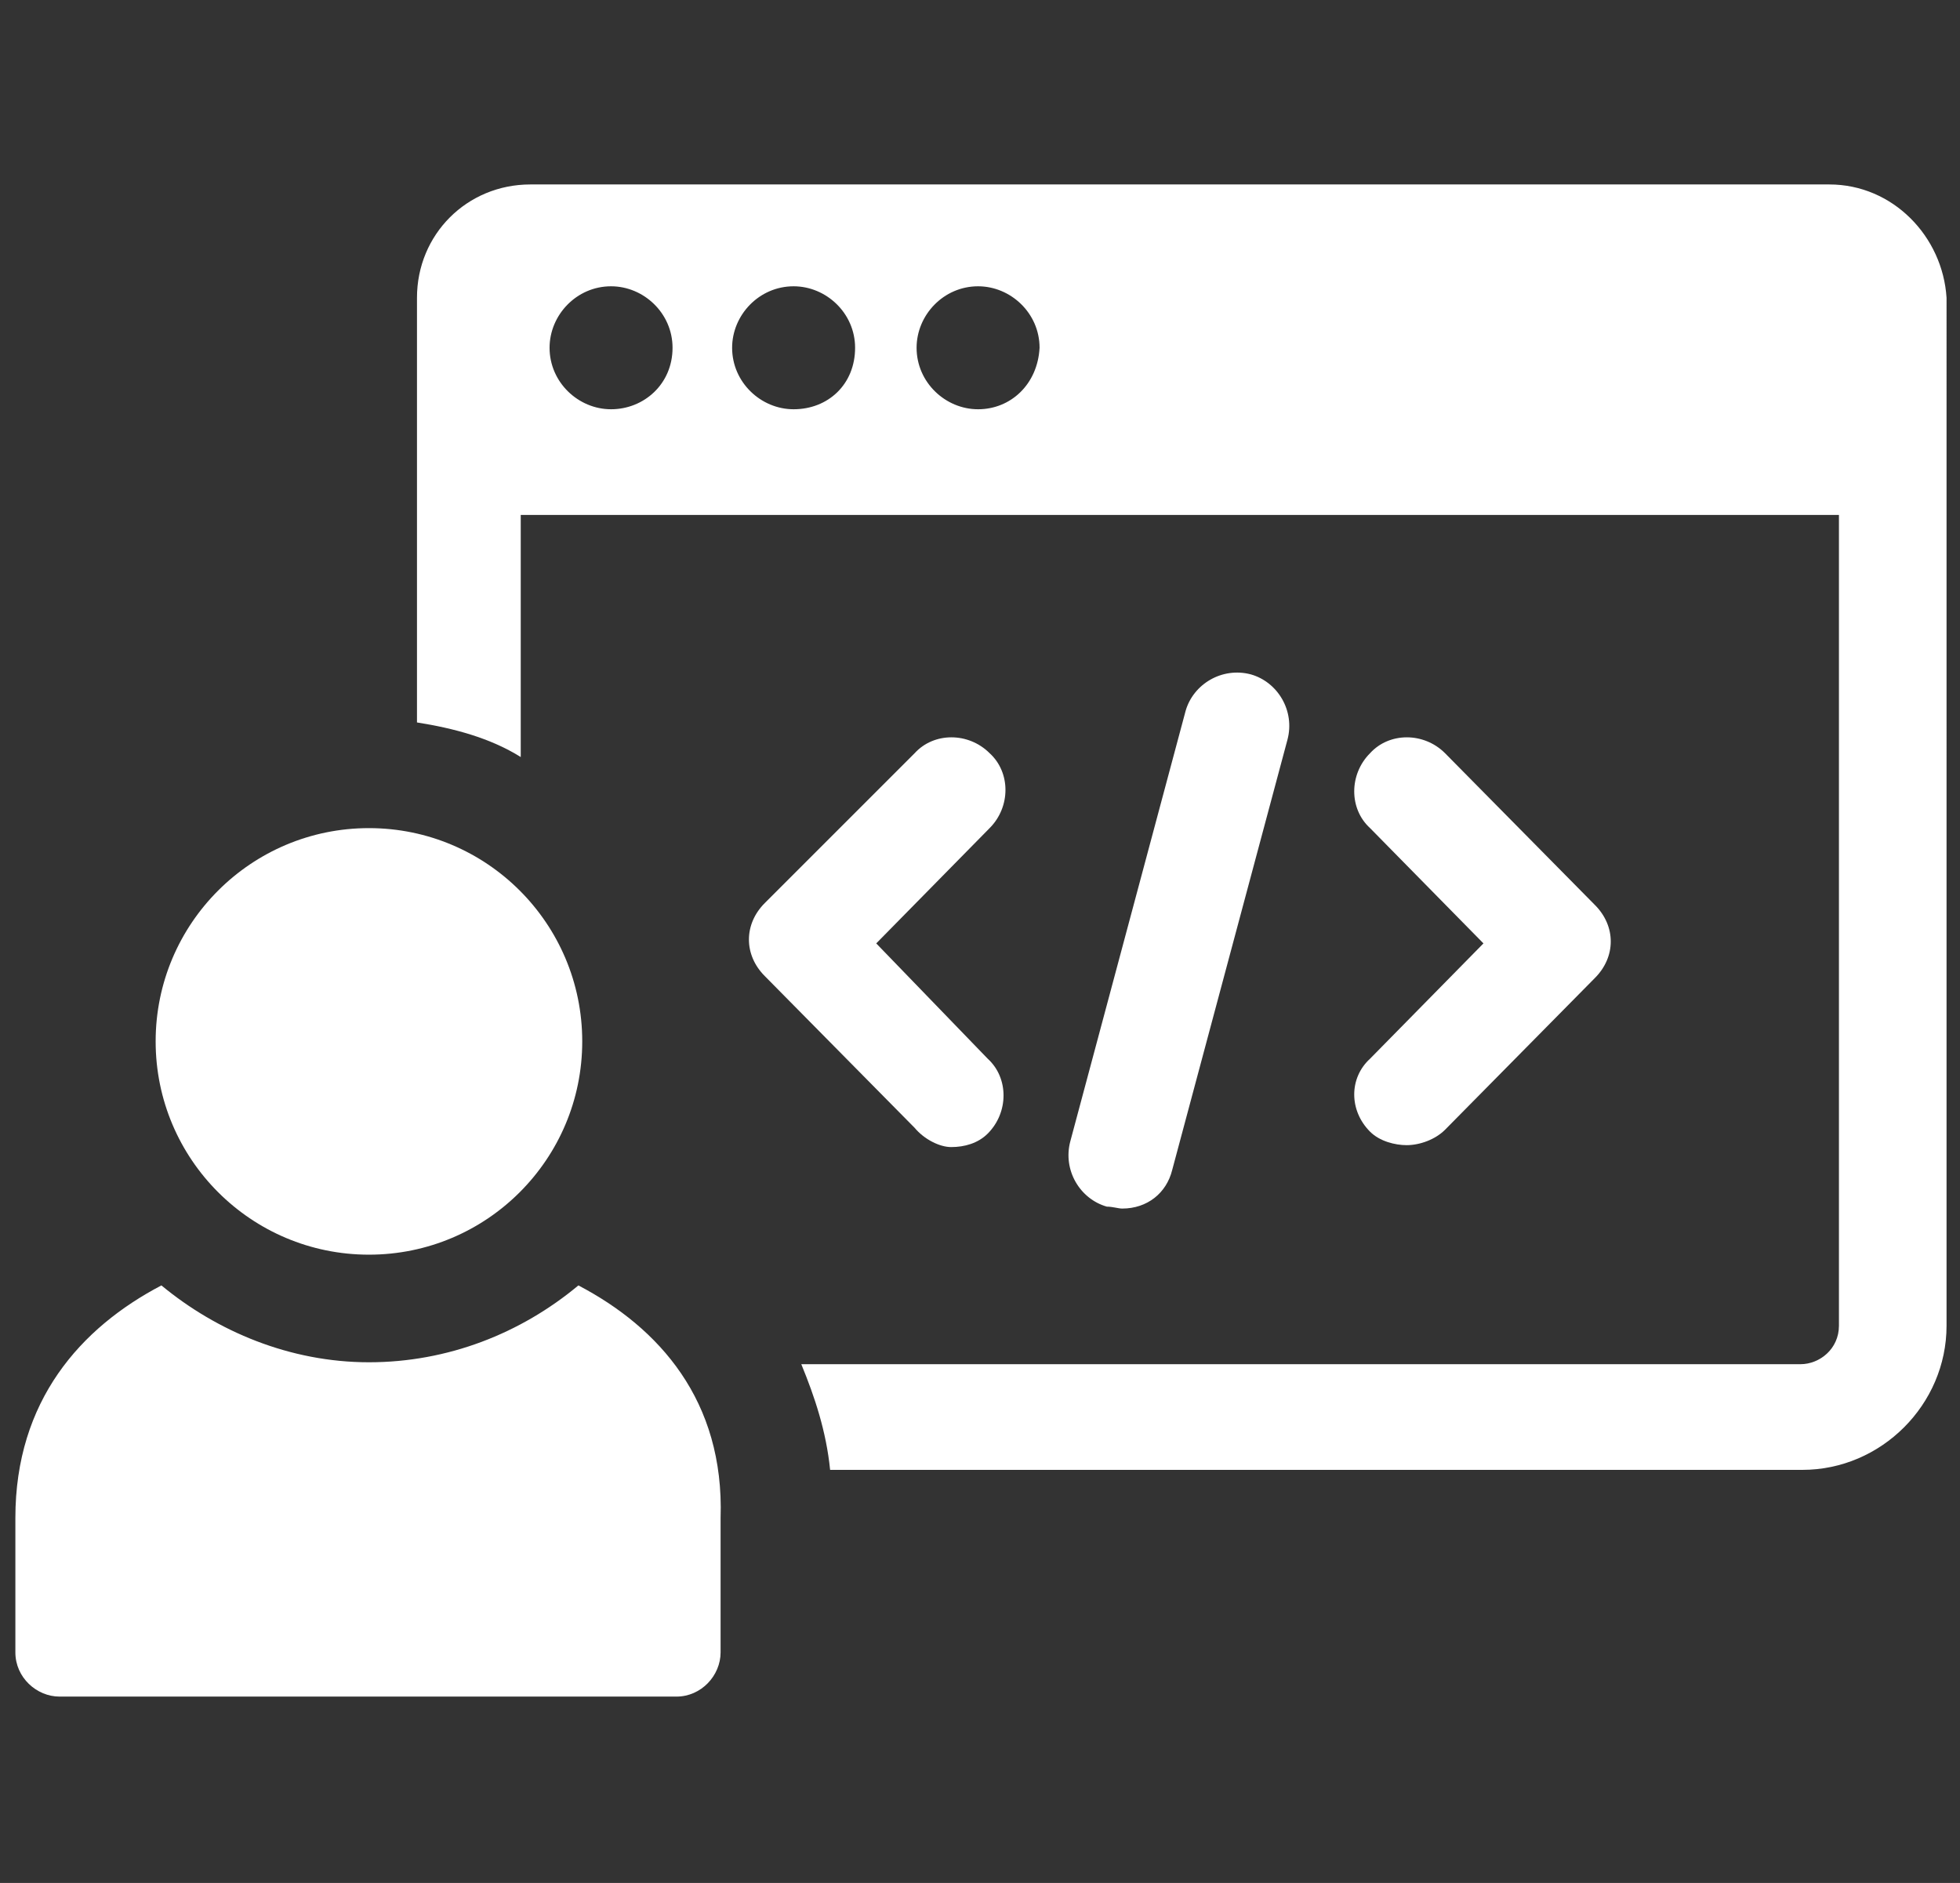
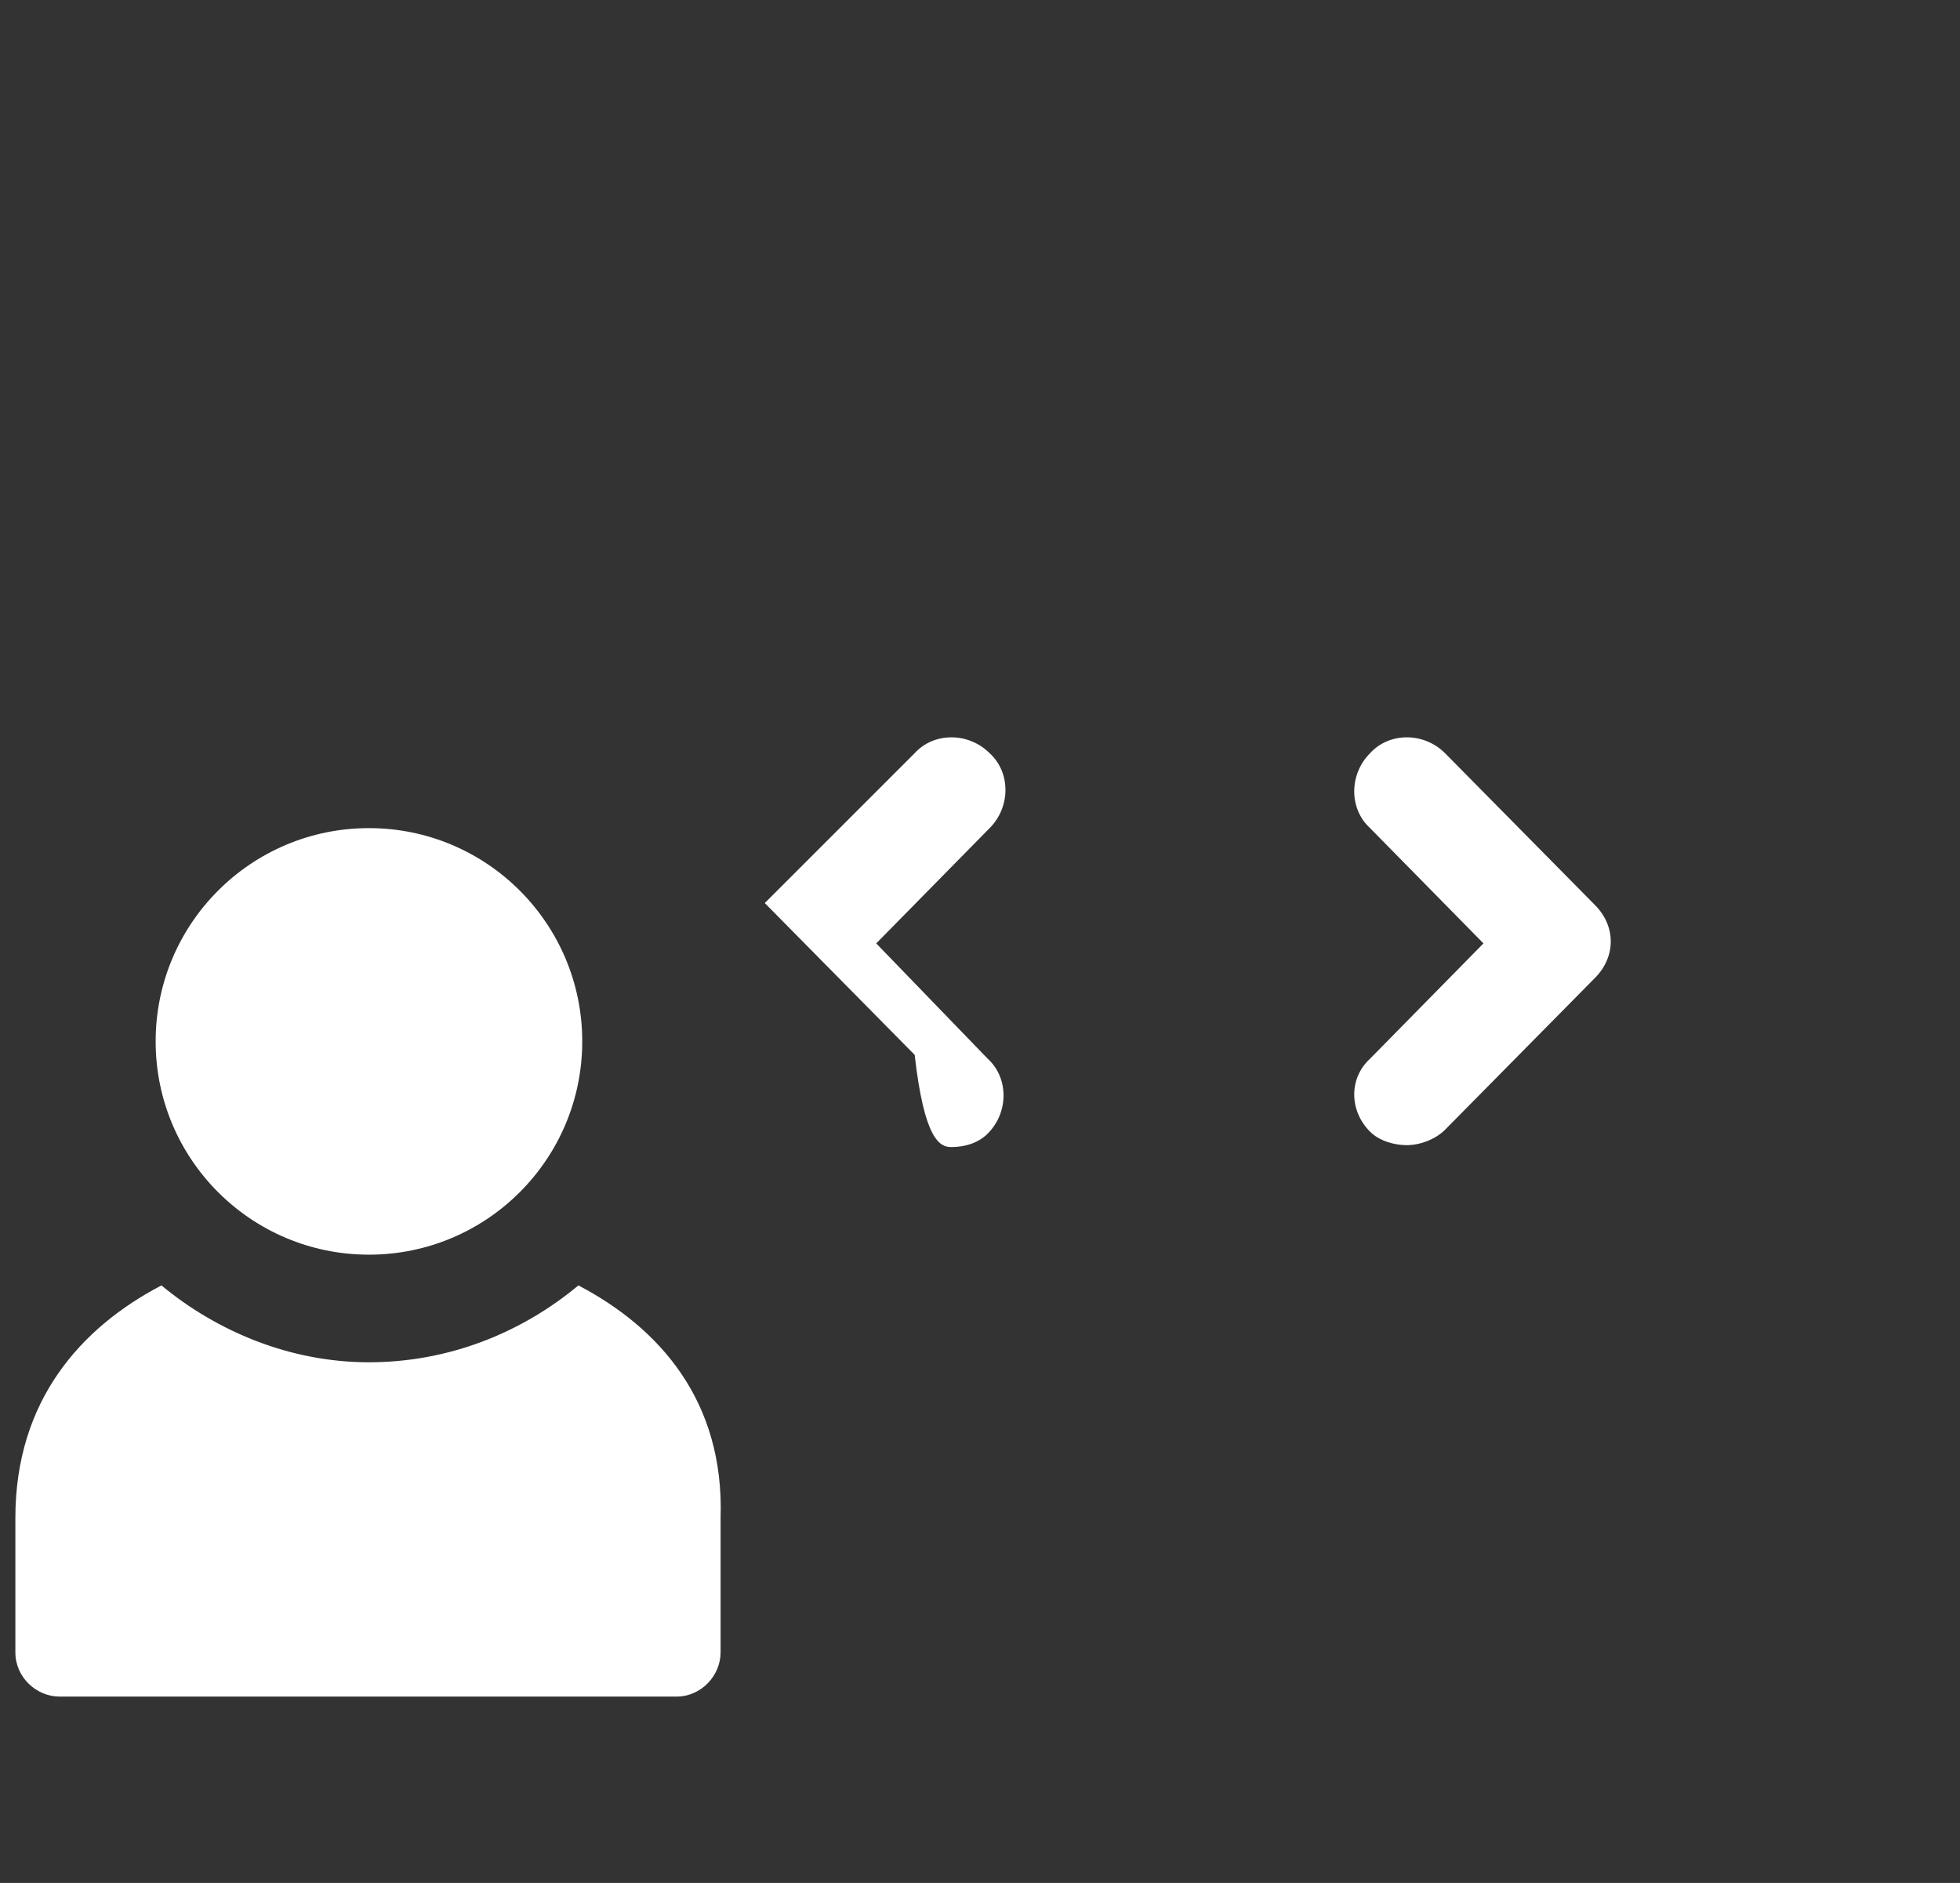
<svg xmlns="http://www.w3.org/2000/svg" version="1.1" id="Layer_1" x="0px" y="0px" viewBox="0 0 102 98" style="enable-background:new 0 0 102 98;" xml:space="preserve">
  <rect x="0" y="0" width="102" height="98" fill="#333333" stroke="none" />
  <style type="text/css">
	.st0{fill:#FFFFFF;}
</style>
  <g>
-     <path class="st0" d="M49.5,59.7c0.7,0,1.4-0.2,1.9-0.7c1.1-1.1,1.1-2.9,0-3.9l-5.8-6l5.9-6c1.1-1.1,1.1-2.9,0-3.9   c-1.1-1.1-2.9-1.1-3.9,0L39.8,47c-1.1,1.1-1.1,2.7,0,3.8l7.8,7.9C48.1,59.3,48.9,59.7,49.5,59.7z" />
+     <path class="st0" d="M49.5,59.7c0.7,0,1.4-0.2,1.9-0.7c1.1-1.1,1.1-2.9,0-3.9l-5.8-6l5.9-6c1.1-1.1,1.1-2.9,0-3.9   c-1.1-1.1-2.9-1.1-3.9,0L39.8,47l7.8,7.9C48.1,59.3,48.9,59.7,49.5,59.7z" />
    <path class="st0" d="M71.3,58.9c0.5,0.5,1.3,0.7,1.9,0.7c0.7,0,1.5-0.3,2-0.8l7.8-7.9c1.1-1.1,1.1-2.7,0-3.8l-7.8-7.9   c-1.1-1.1-2.9-1.1-3.9,0c-1.1,1.1-1.1,2.9,0,3.9l5.9,6l-5.9,6C70.2,56.1,70.2,57.8,71.3,58.9z" />
-     <path class="st0" d="M58.4,62.9c1.3,0,2.3-0.8,2.6-2l6-22.4c0.4-1.5-0.5-3-1.9-3.4c-1.5-0.4-3,0.5-3.4,1.9l-6,22.4   c-0.4,1.5,0.5,3,1.9,3.4C57.9,62.8,58.2,62.9,58.4,62.9z" />
-     <path class="st0" d="M95.2,9.6H27.6c-3.3,0-5.9,2.6-5.9,5.9v22.1c1.9,0.3,3.8,0.8,5.4,1.8V26.8h68.6v42.2c0,1.2-1,2-2,2h-52   c0.7,1.7,1.3,3.5,1.5,5.5h50.6c4.1,0,7.5-3.4,7.5-7.5V15.5C101.1,12.3,98.5,9.6,95.2,9.6z M31.8,21.3c-1.7,0-3.2-1.4-3.2-3.2   c0-1.7,1.4-3.2,3.2-3.2c1.7,0,3.2,1.4,3.2,3.2C35,20,33.5,21.3,31.8,21.3z M41.3,21.3c-1.7,0-3.2-1.4-3.2-3.2   c0-1.7,1.4-3.2,3.2-3.2c1.7,0,3.2,1.4,3.2,3.2C44.5,20,43.1,21.3,41.3,21.3z M50.9,21.3c-1.7,0-3.2-1.4-3.2-3.2   c0-1.7,1.4-3.2,3.2-3.2c1.7,0,3.2,1.4,3.2,3.2C54,20,52.6,21.3,50.9,21.3z" />
    <path class="st0" d="M30.1,66.9c-3,2.5-6.8,4-10.9,4s-7.9-1.6-10.8-4c-4.2,2.2-7.6,6-7.6,12.1v7c0,1.3,1.1,2.3,2.3,2.3h32.1   c1.3,0,2.3-1.1,2.3-2.3v-7C37.7,72.9,34.3,69.1,30.1,66.9z" />
    <circle class="st0" cx="19.2" cy="54.2" r="11.1" />
  </g>
</svg>